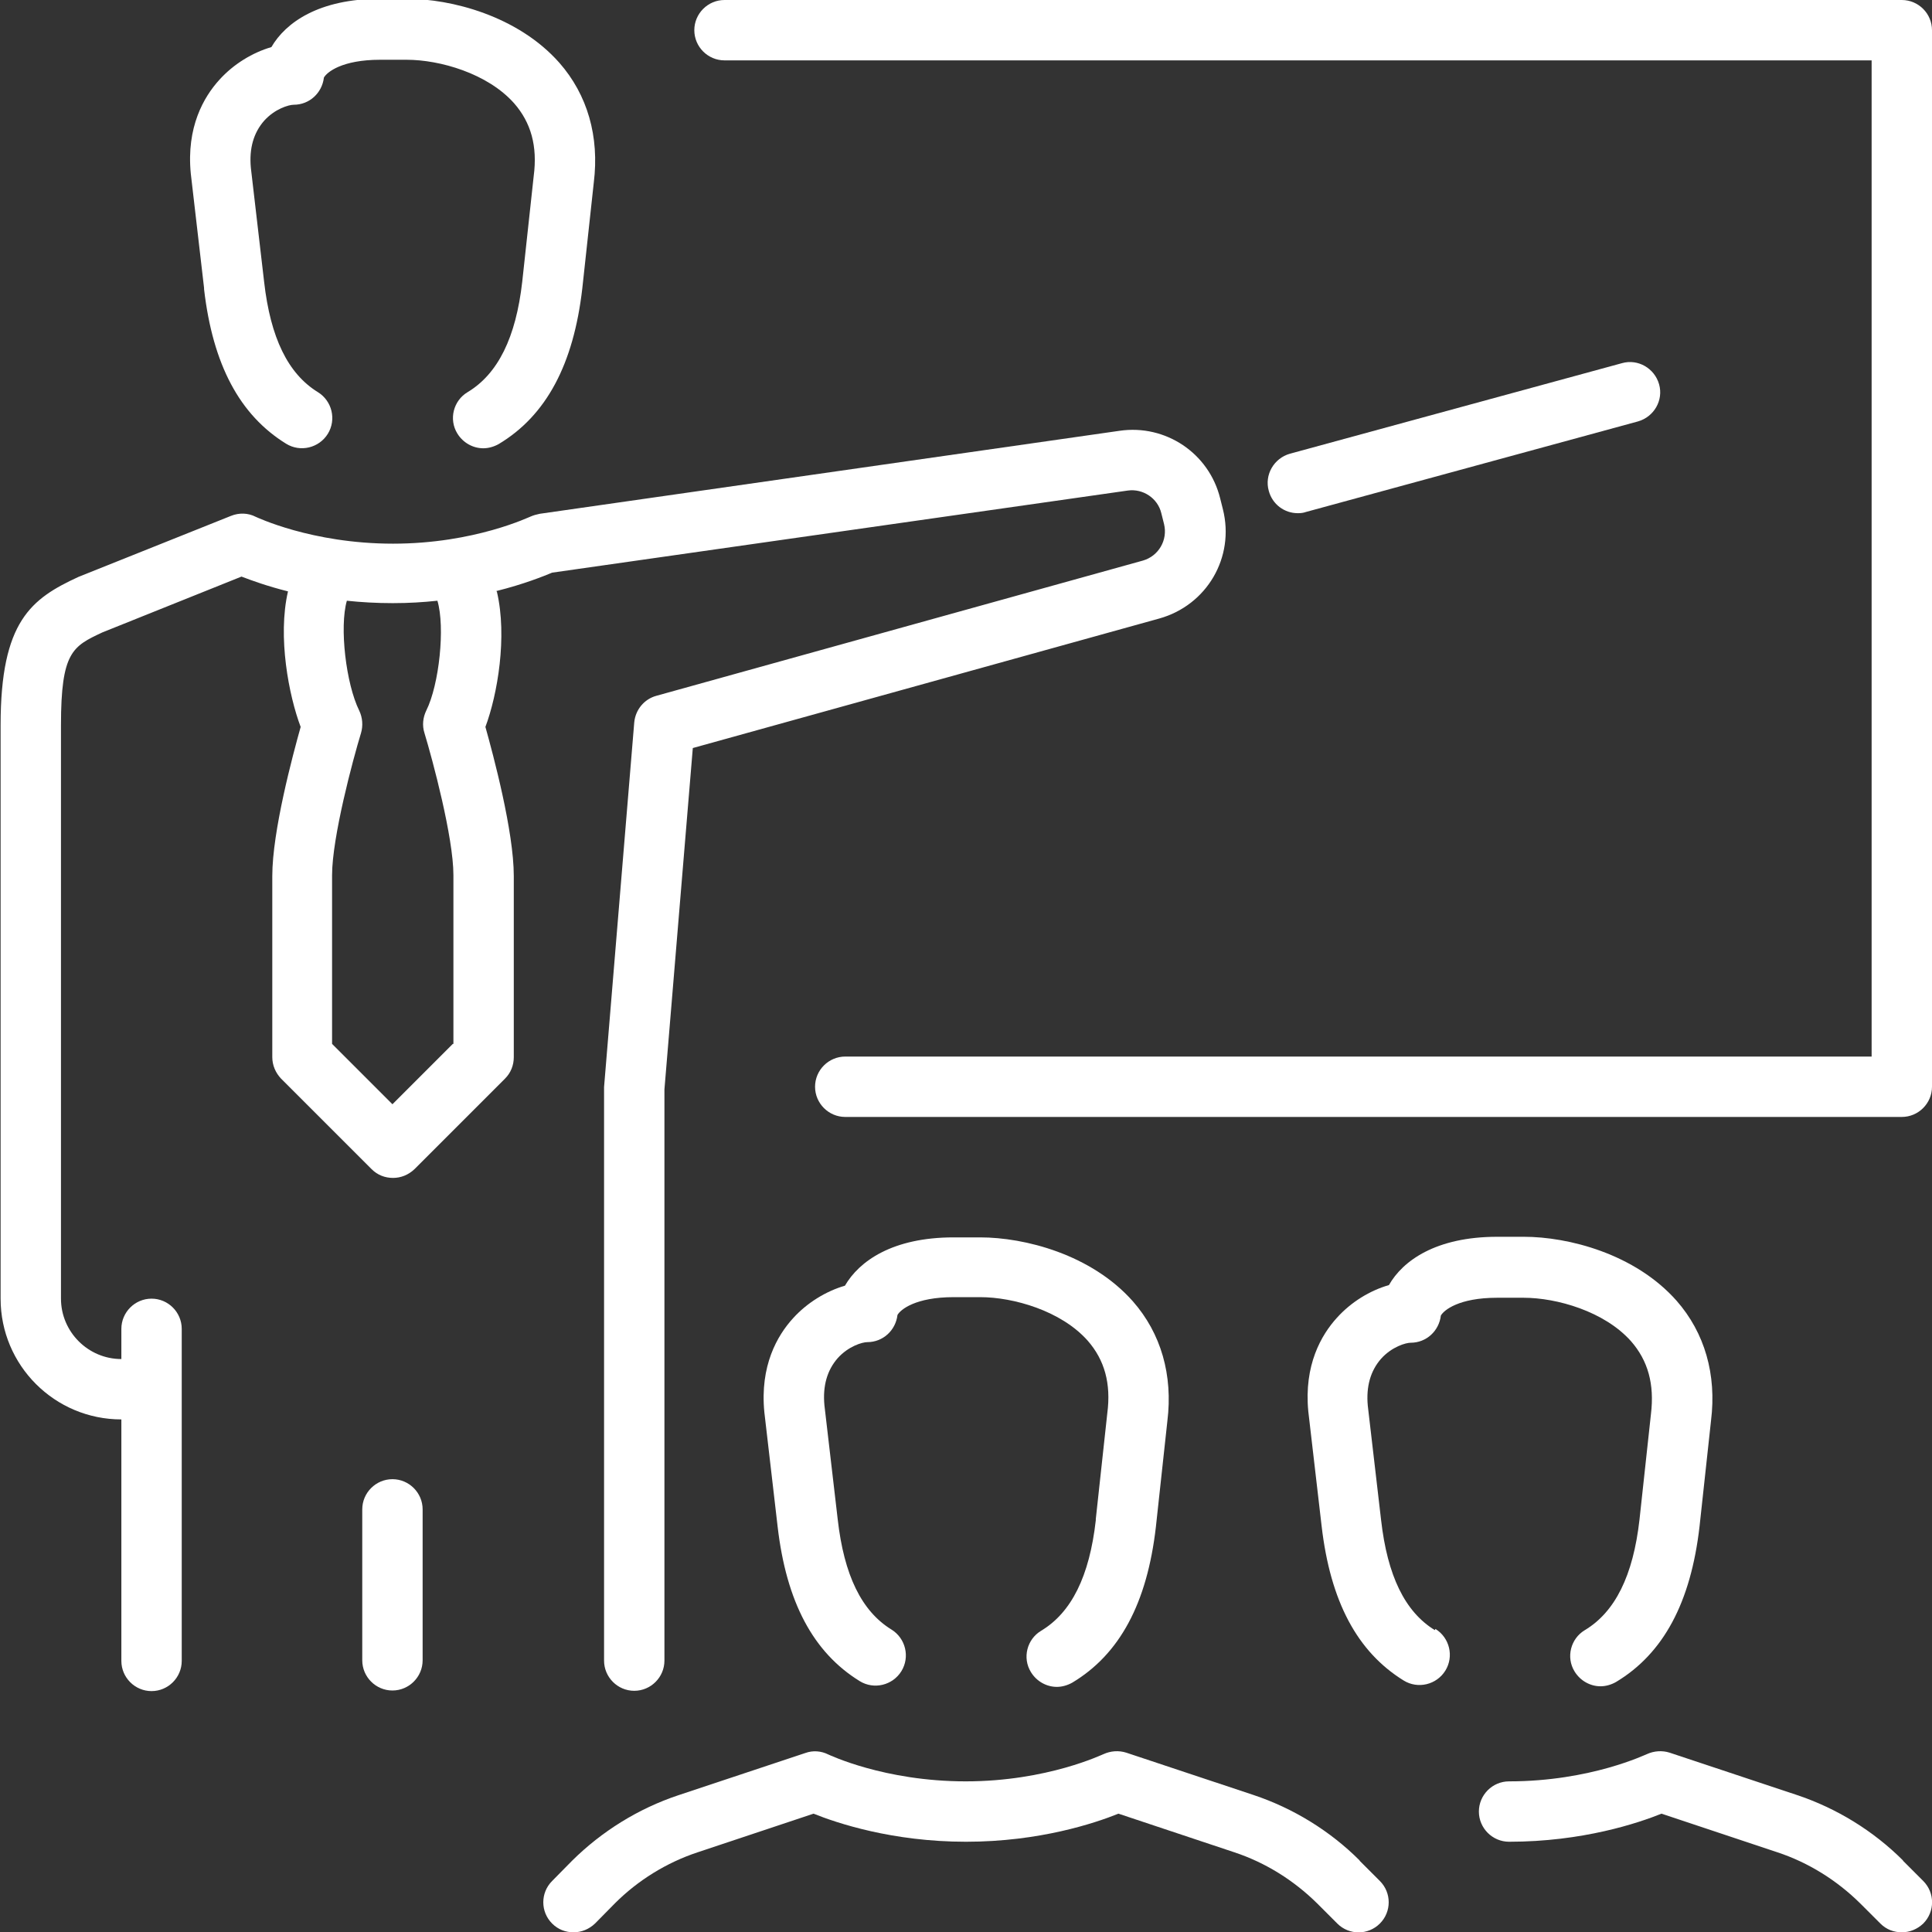
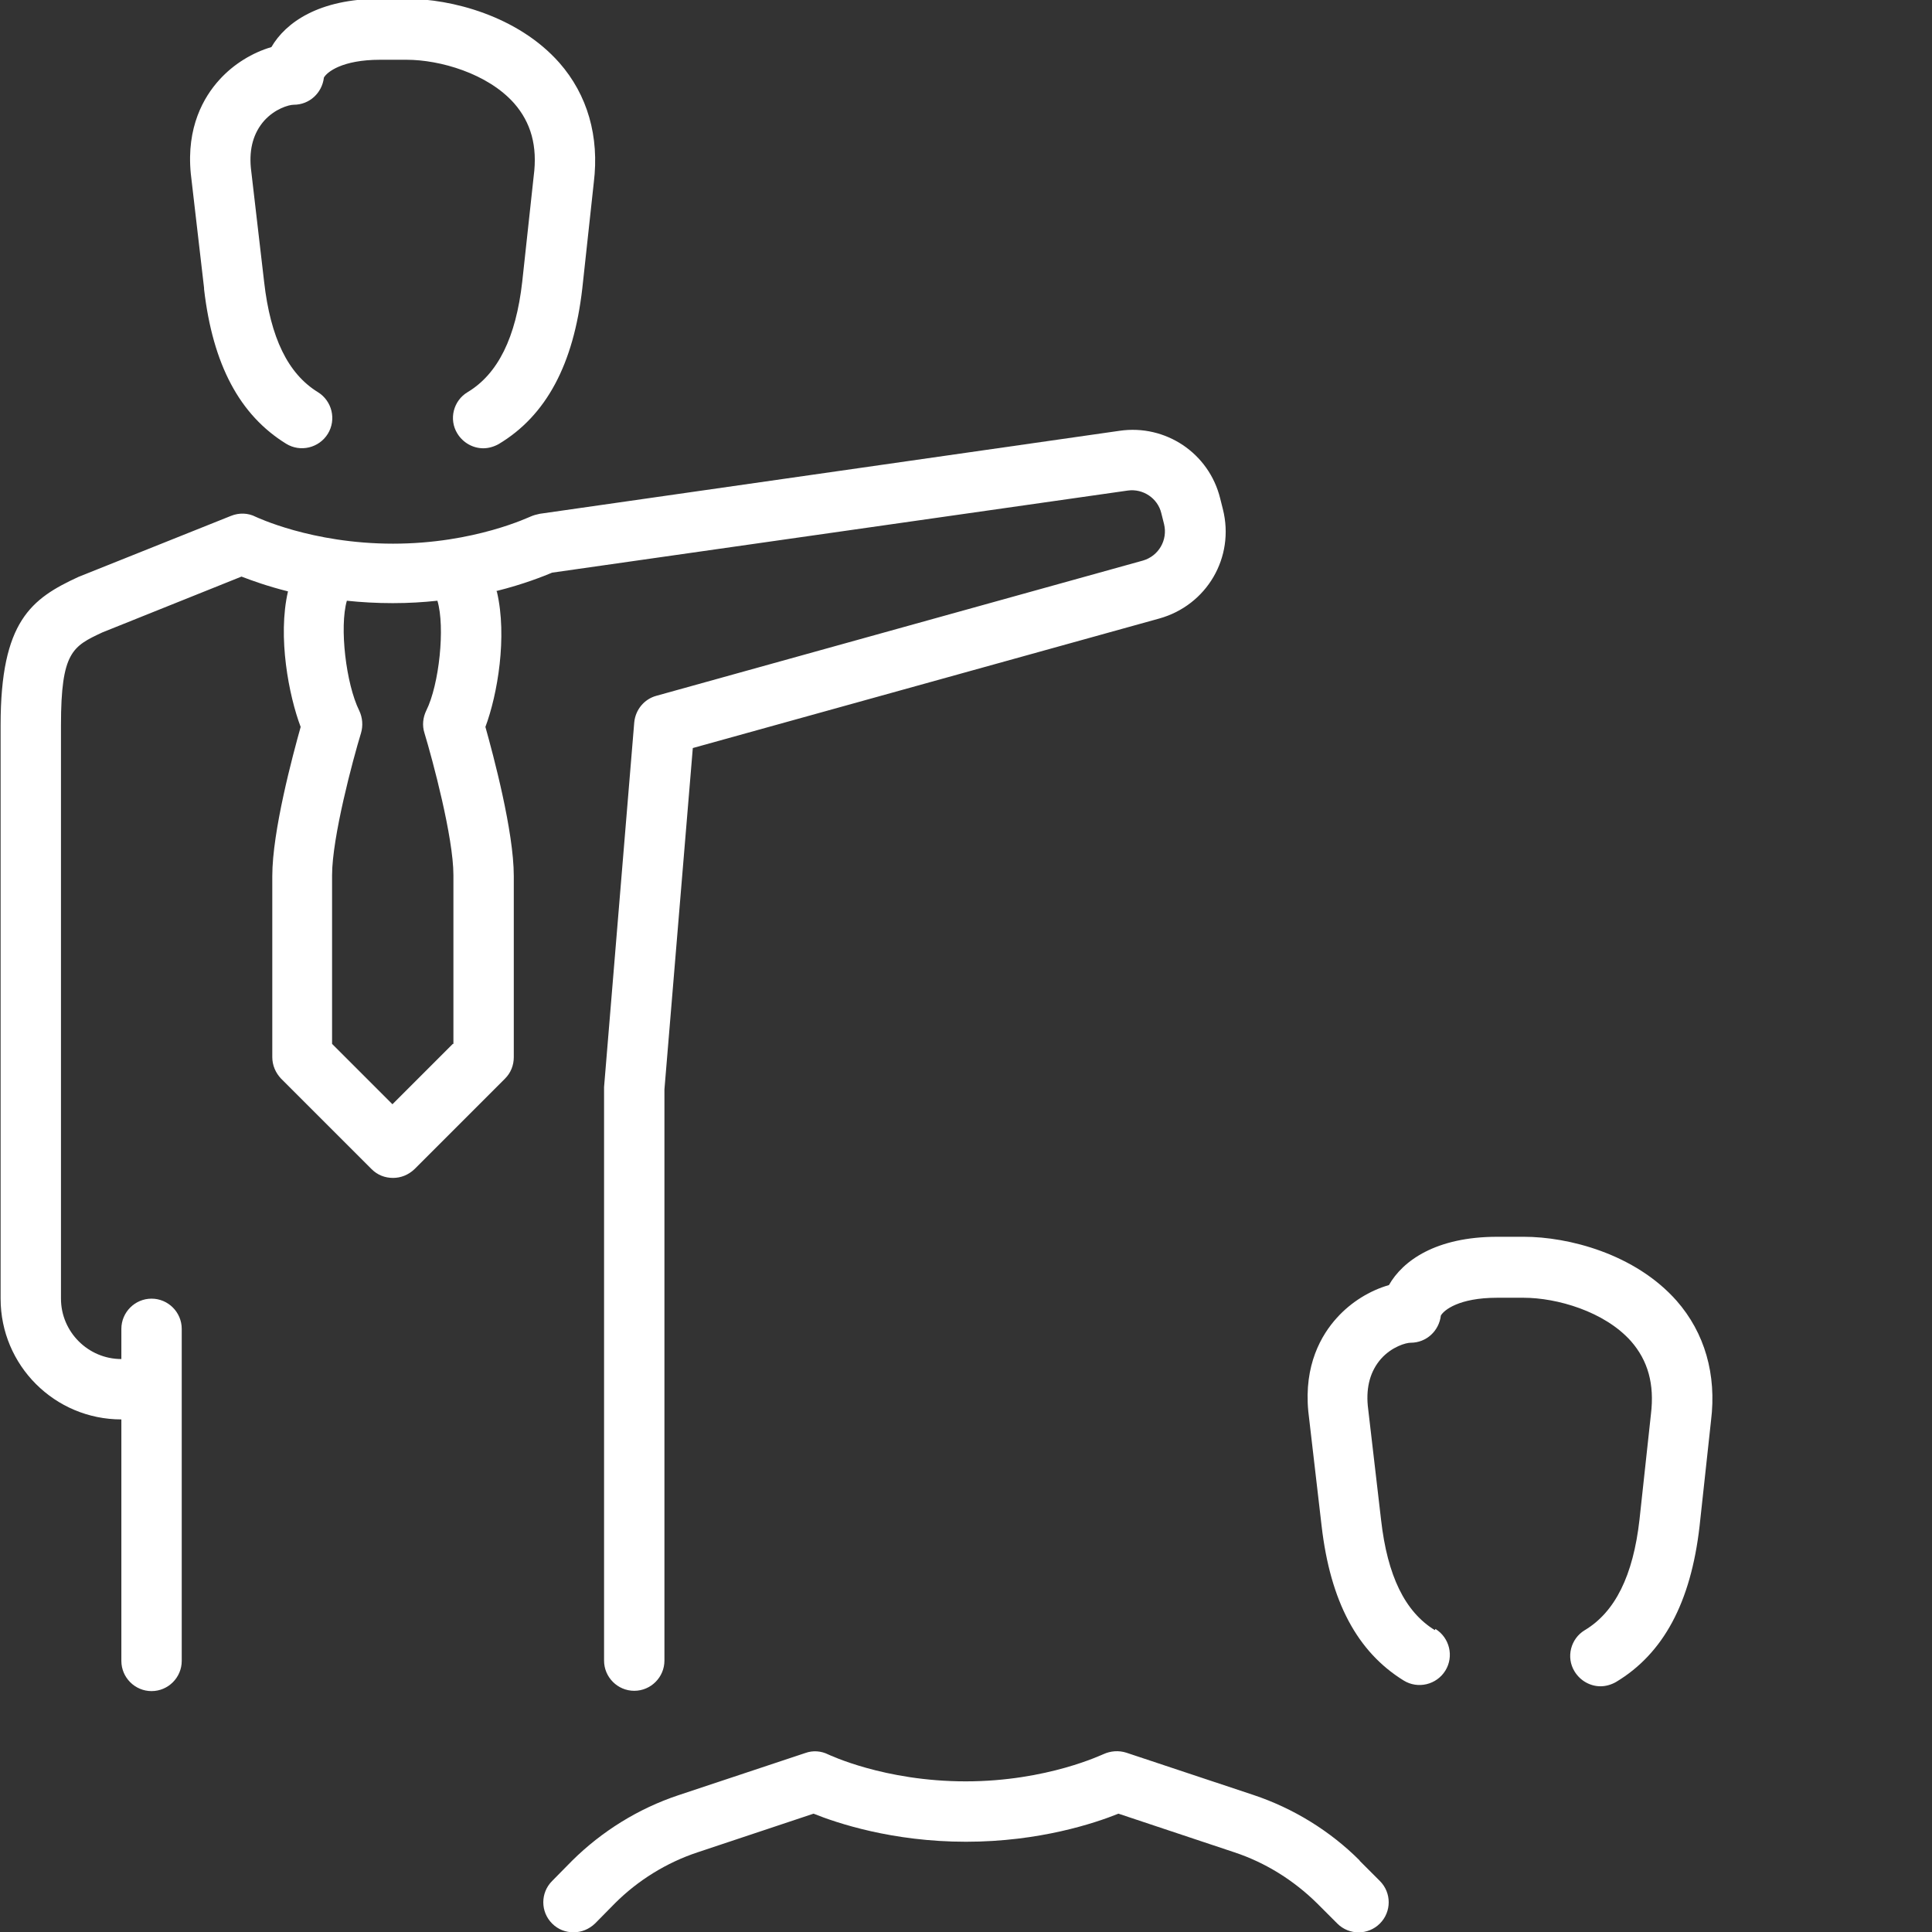
<svg xmlns="http://www.w3.org/2000/svg" width="109" height="109" viewBox="0 0 109 109" fill="none">
  <rect x="0" y="0" width="109" height="109" fill="#333333" stroke="none" />
  <g clip-path="url(#clip0_78_1400)">
    <path d="M76.709 104.964C75.04 103.295 72.962 102.017 70.714 101.268L63.544 98.883C63.118 98.747 62.658 98.781 62.249 98.969C62.215 98.969 59.098 100.501 54.483 100.501C49.867 100.501 46.751 98.986 46.734 98.986C46.325 98.781 45.865 98.747 45.439 98.9L38.269 101.285C36.021 102.034 33.96 103.312 32.274 104.981L31.15 106.122C30.486 106.786 30.486 107.859 31.15 108.523C31.491 108.864 31.916 109.017 32.359 109.017C32.802 109.017 33.228 108.847 33.569 108.523L34.693 107.382C35.987 106.088 37.605 105.083 39.359 104.504L45.899 102.324C47.211 102.852 50.344 103.908 54.5 103.908C58.656 103.908 61.789 102.852 63.101 102.324L69.641 104.504C71.395 105.083 72.996 106.088 74.307 107.382L75.448 108.523C76.112 109.187 77.186 109.187 77.85 108.523C78.514 107.859 78.514 106.786 77.85 106.122L76.709 104.981V104.964Z" fill="white" />
-     <path d="M61.823 85.769C61.466 88.937 60.444 90.981 58.741 92.003C57.94 92.48 57.668 93.536 58.162 94.336C58.485 94.864 59.047 95.171 59.626 95.171C59.916 95.171 60.222 95.085 60.495 94.932C63.169 93.331 64.719 90.453 65.213 86.144L65.86 80.183C66.183 77.577 65.502 75.227 63.918 73.422C61.568 70.765 57.804 69.811 55.3 69.811H53.802C50.344 69.811 48.471 71.156 47.67 72.536C46.614 72.843 45.541 73.49 44.741 74.375C43.855 75.346 42.867 77.049 43.123 79.672L43.872 86.127C44.366 90.385 45.882 93.229 48.505 94.847C49.305 95.341 50.361 95.085 50.855 94.285C51.349 93.484 51.094 92.428 50.293 91.935C48.607 90.896 47.619 88.869 47.262 85.718L46.512 79.28C46.41 78.19 46.666 77.305 47.262 76.624C47.875 75.942 48.658 75.721 48.931 75.721C49.816 75.721 50.532 75.057 50.634 74.188C50.804 73.882 51.656 73.183 53.802 73.183H55.3C57.174 73.183 59.865 73.95 61.364 75.636C62.317 76.726 62.692 78.054 62.471 79.74L61.823 85.701V85.769Z" fill="white" />
-     <path d="M107.365 104.964C105.696 103.295 103.618 102.017 101.37 101.268L94.2 98.883C93.774 98.747 93.314 98.781 92.905 98.969C92.871 98.969 89.755 100.501 85.139 100.501C84.202 100.501 83.436 101.268 83.436 102.205C83.436 103.141 84.202 103.908 85.139 103.908C89.295 103.908 92.428 102.852 93.74 102.324L100.28 104.504C102.034 105.083 103.635 106.088 104.946 107.382L106.088 108.523C106.428 108.864 106.854 109.017 107.297 109.017C107.74 109.017 108.165 108.847 108.506 108.523C109.17 107.859 109.17 106.786 108.506 106.122L107.365 104.981V104.964Z" fill="white" />
    <path d="M80.95 91.969C79.263 90.93 78.276 88.903 77.918 85.752L77.169 79.315C77.066 78.225 77.322 77.339 77.918 76.658C78.531 75.977 79.314 75.755 79.587 75.755C80.473 75.755 81.188 75.091 81.29 74.222C81.46 73.916 82.312 73.217 84.458 73.217H85.957C87.83 73.217 90.521 73.984 92.02 75.67C92.974 76.76 93.348 78.088 93.144 79.774L92.497 85.735C92.139 88.903 91.117 90.947 89.414 91.969C88.614 92.446 88.341 93.502 88.835 94.302C89.159 94.83 89.721 95.137 90.3 95.137C90.589 95.137 90.896 95.052 91.168 94.898C93.842 93.297 95.392 90.419 95.886 86.11L96.533 80.149C96.857 77.543 96.175 75.193 94.592 73.388C92.241 70.731 88.477 69.777 85.974 69.777H84.475C81.018 69.777 79.144 71.123 78.361 72.502C77.288 72.809 76.232 73.456 75.431 74.341C74.546 75.312 73.558 77.015 73.813 79.638L74.563 86.093C75.057 90.351 76.573 93.195 79.195 94.813C79.996 95.307 81.052 95.052 81.546 94.251C82.04 93.451 81.784 92.395 80.984 91.901L80.95 91.969Z" fill="white" />
-     <path d="M107.297 0H40.875C39.938 0 39.172 0.766 39.172 1.703C39.172 2.64 39.938 3.406 40.875 3.406H105.594V59.609H47.688C46.751 59.609 45.984 60.376 45.984 61.312C45.984 62.249 46.751 63.016 47.688 63.016H107.297C108.234 63.016 109 62.249 109 61.312V1.703C109 0.766 108.234 0 107.297 0Z" fill="white" />
    <path d="M28 33.347C29.566 32.955 30.656 32.513 31.15 32.308L63.629 27.676C64.48 27.556 65.315 28.102 65.519 28.953L65.673 29.566C65.894 30.469 65.366 31.372 64.48 31.627L37.026 39.257C36.345 39.444 35.851 40.04 35.783 40.756L34.08 61.33V93.689C34.08 94.626 34.846 95.392 35.783 95.392C36.719 95.392 37.486 94.626 37.486 93.689V61.466L39.087 42.203L65.4 34.897C68.091 34.148 69.675 31.44 68.994 28.732L68.84 28.119C68.21 25.564 65.758 23.929 63.169 24.304L30.452 28.987C30.282 29.021 30.094 29.072 29.941 29.14C29.907 29.14 26.79 30.673 22.175 30.673C17.559 30.673 14.443 29.157 14.426 29.157C14 28.936 13.489 28.919 13.029 29.106L4.428 32.547C1.771 33.773 0.034 35.033 0.034 40.909V73.268C0.034 77.032 3.083 80.081 6.847 80.081V93.706C6.847 94.643 7.613 95.409 8.55 95.409C9.487 95.409 10.253 94.643 10.253 93.706V74.972C10.253 74.035 9.487 73.268 8.55 73.268C7.613 73.268 6.847 74.035 6.847 74.972V76.675C4.973 76.675 3.44 75.142 3.44 73.268V40.909C3.44 36.77 4.105 36.464 5.774 35.68L13.625 32.53C14.204 32.751 15.09 33.075 16.248 33.364C15.652 35.936 16.299 39.257 16.963 41.011C16.52 42.595 15.362 46.887 15.362 49.425V59.643C15.362 60.103 15.55 60.529 15.856 60.853L20.966 65.962C21.306 66.303 21.732 66.456 22.175 66.456C22.618 66.456 23.043 66.286 23.384 65.962L28.493 60.853C28.817 60.529 28.987 60.103 28.987 59.643V49.425C28.987 46.904 27.829 42.595 27.386 41.011C28.068 39.189 28.63 35.919 28.034 33.381L28 33.347ZM25.547 58.894L22.141 62.3L18.735 58.894V49.374C18.735 47.245 19.91 42.851 20.369 41.352C20.489 40.943 20.455 40.483 20.267 40.092C19.518 38.576 19.143 35.374 19.569 33.892C20.369 33.977 21.238 34.028 22.158 34.028C23.078 34.028 23.878 33.977 24.678 33.892C25.121 35.374 24.781 38.627 24.048 40.092C23.861 40.483 23.81 40.926 23.946 41.352C24.406 42.868 25.581 47.245 25.581 49.374V58.894H25.547Z" fill="white" />
    <path d="M11.513 16.316C12.007 20.574 13.523 23.418 16.145 25.036C16.946 25.53 18.002 25.274 18.496 24.474C18.99 23.673 18.734 22.617 17.934 22.124C16.248 21.085 15.26 19.058 14.902 15.907L14.153 9.469C14.051 8.379 14.306 7.494 14.902 6.813C15.515 6.131 16.299 5.91 16.571 5.91C17.457 5.91 18.172 5.246 18.274 4.377C18.445 4.07 19.296 3.372 21.442 3.372H22.941C24.814 3.372 27.505 4.139 29.004 5.825C29.958 6.915 30.332 8.243 30.111 9.929L29.464 15.89C29.106 19.058 28.084 21.102 26.381 22.124C25.581 22.601 25.308 23.656 25.802 24.457C26.126 24.985 26.688 25.291 27.267 25.291C27.556 25.291 27.863 25.206 28.136 25.053C30.809 23.452 32.359 20.574 32.853 16.265L33.5 10.304C33.824 7.698 33.143 5.348 31.559 3.543C29.209 0.886 25.445 -0.068 22.941 -0.068H21.442C17.985 -0.068 16.111 1.277 15.311 2.657C14.255 2.963 13.182 3.611 12.382 4.496C11.496 5.467 10.508 7.17 10.764 9.793L11.513 16.248V16.316Z" fill="white" />
-     <path d="M73.234 28.953C73.387 28.953 73.541 28.936 73.677 28.885L92.411 23.776C93.314 23.52 93.859 22.584 93.603 21.681C93.348 20.778 92.411 20.233 91.509 20.489L72.774 25.598C71.872 25.854 71.327 26.79 71.582 27.693C71.787 28.459 72.468 28.953 73.217 28.953H73.234Z" fill="white" />
-     <path d="M22.141 83.453C21.204 83.453 20.438 84.219 20.438 85.156V93.672C20.438 94.609 21.204 95.375 22.141 95.375C23.077 95.375 23.844 94.609 23.844 93.672V85.156C23.844 84.219 23.077 83.453 22.141 83.453Z" fill="white" />
  </g>
  <defs>
    <clipPath id="clip0_78_1400">
      <rect width="109" height="109" fill="white" />
    </clipPath>
  </defs>
</svg>